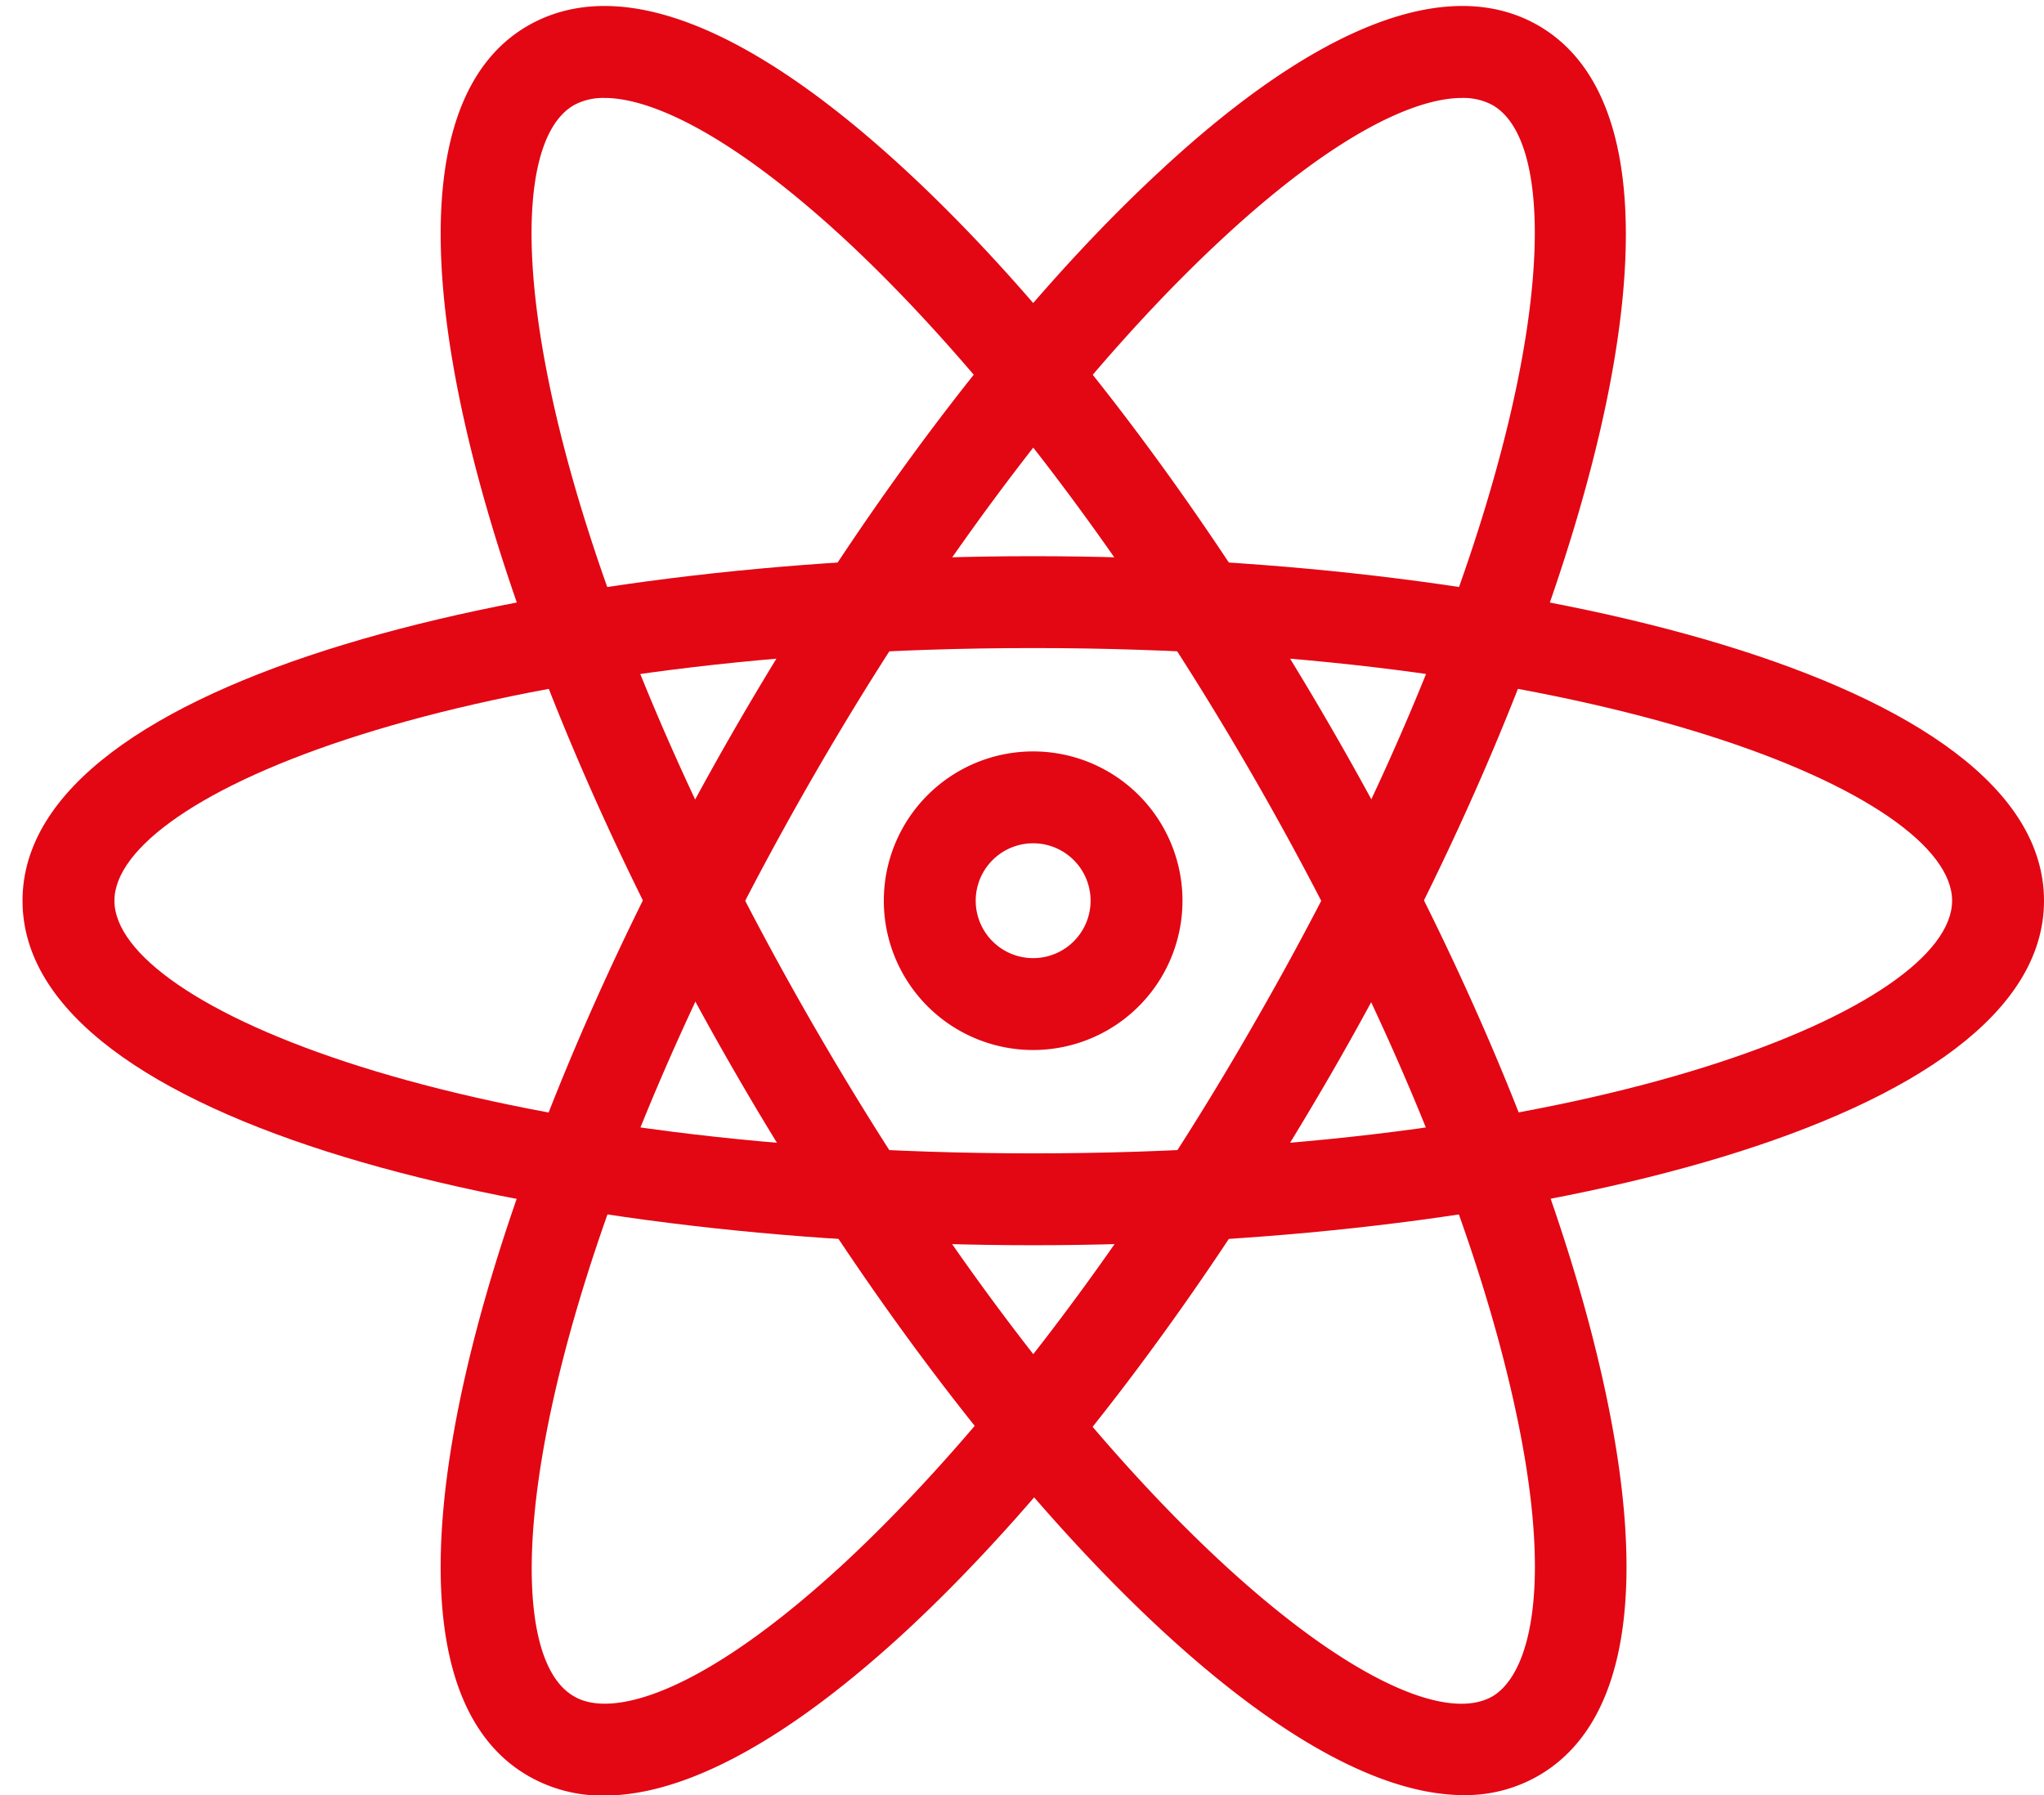
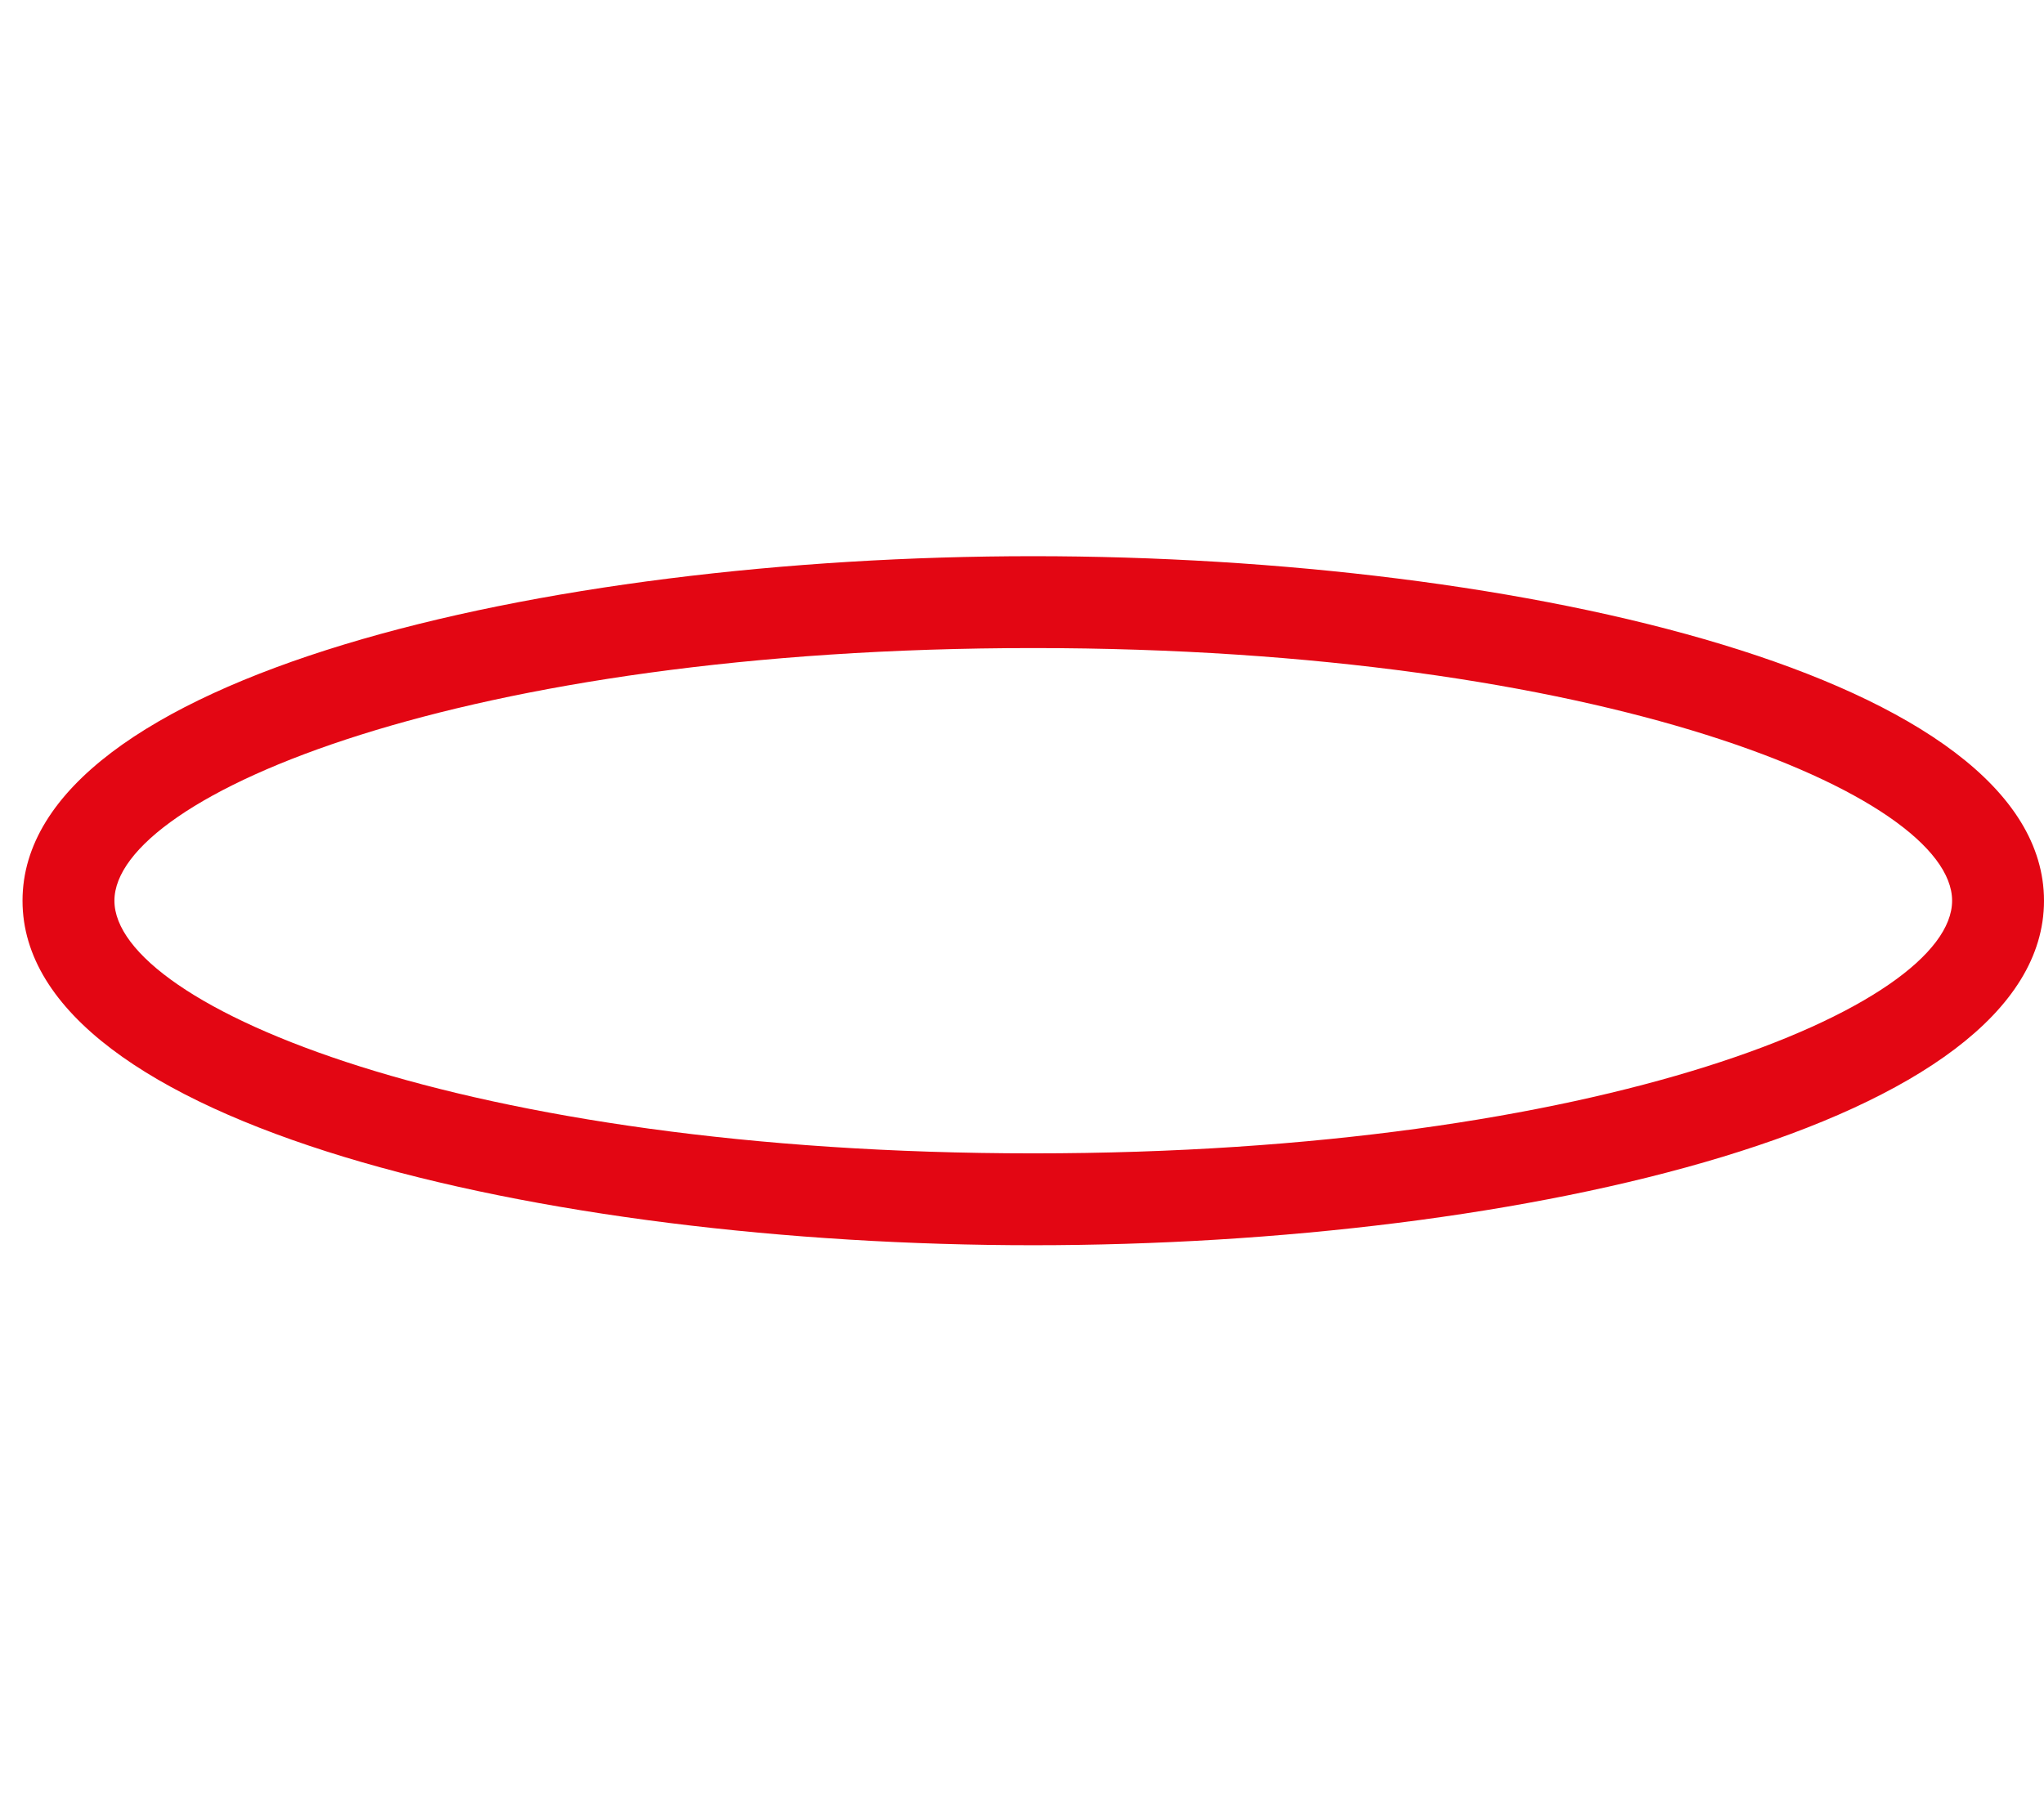
<svg xmlns="http://www.w3.org/2000/svg" id="Capa_1" data-name="Capa 1" viewBox="0 0 90.75 79.72">
  <defs>
    <style>.cls-1{fill:#e30613;}</style>
  </defs>
  <path class="cls-1" d="M45.87,55.3C24.12,55.3,1,49.94,1,40S24.12,24.7,45.87,24.7,90.75,30.06,90.75,40,67.63,55.3,45.87,55.3Zm0-26.52C20.6,28.78,5.08,35.32,5.08,40S20.6,51.22,45.87,51.22,86.67,44.69,86.67,40,71.15,28.78,45.87,28.78Z" />
-   <path class="cls-1" d="M26.82,79.74a6.58,6.58,0,0,1-3.38-.88c-8.61-5-1.69-27.67,9.19-46.51C38.45,22.27,45.15,13.47,51.51,7.59c7-6.51,12.84-8.74,16.8-6.45,8.61,5,1.69,27.67-9.19,46.51C53.3,57.73,46.59,66.53,40.24,72.42,35,77.26,30.44,79.74,26.82,79.74ZM64.91,4.35c-2.09,0-5.65,1.62-10.62,6.23C48.22,16.2,41.78,24.65,36.16,34.39,23.52,56.28,21.42,73,25.48,75.33c1.66,1,5.69-.08,12-5.91C43.53,63.8,50,55.35,55.59,45.61,68.23,23.72,70.33,7,66.27,4.67A2.71,2.71,0,0,0,64.91,4.35Z" />
-   <path class="cls-1" d="M65,79.72c-9,0-22.76-15.45-32.35-32.07C21.75,28.81,14.83,6.11,23.44,1.14c4-2.29,9.77-.06,16.8,6.45,6.35,5.88,13.06,14.68,18.88,24.76s10.09,20.29,12,28.74c2.12,9.34,1.15,15.48-2.82,17.77A6.49,6.49,0,0,1,65,79.72ZM26.84,4.35a2.71,2.71,0,0,0-1.36.32c-4.06,2.34-2,19,10.68,40.94S62.22,77.68,66.27,75.33c1.67-1,2.78-5,.88-13.33-1.83-8.07-5.94-17.87-11.56-27.61S43.53,16.2,37.46,10.58C32.49,6,28.93,4.35,26.84,4.35Z" />
-   <path class="cls-1" d="M45.87,46.63A6.63,6.63,0,1,1,52.5,40,6.63,6.63,0,0,1,45.87,46.63Zm0-9.18A2.55,2.55,0,1,0,48.42,40,2.55,2.55,0,0,0,45.87,37.45Z" />
</svg>